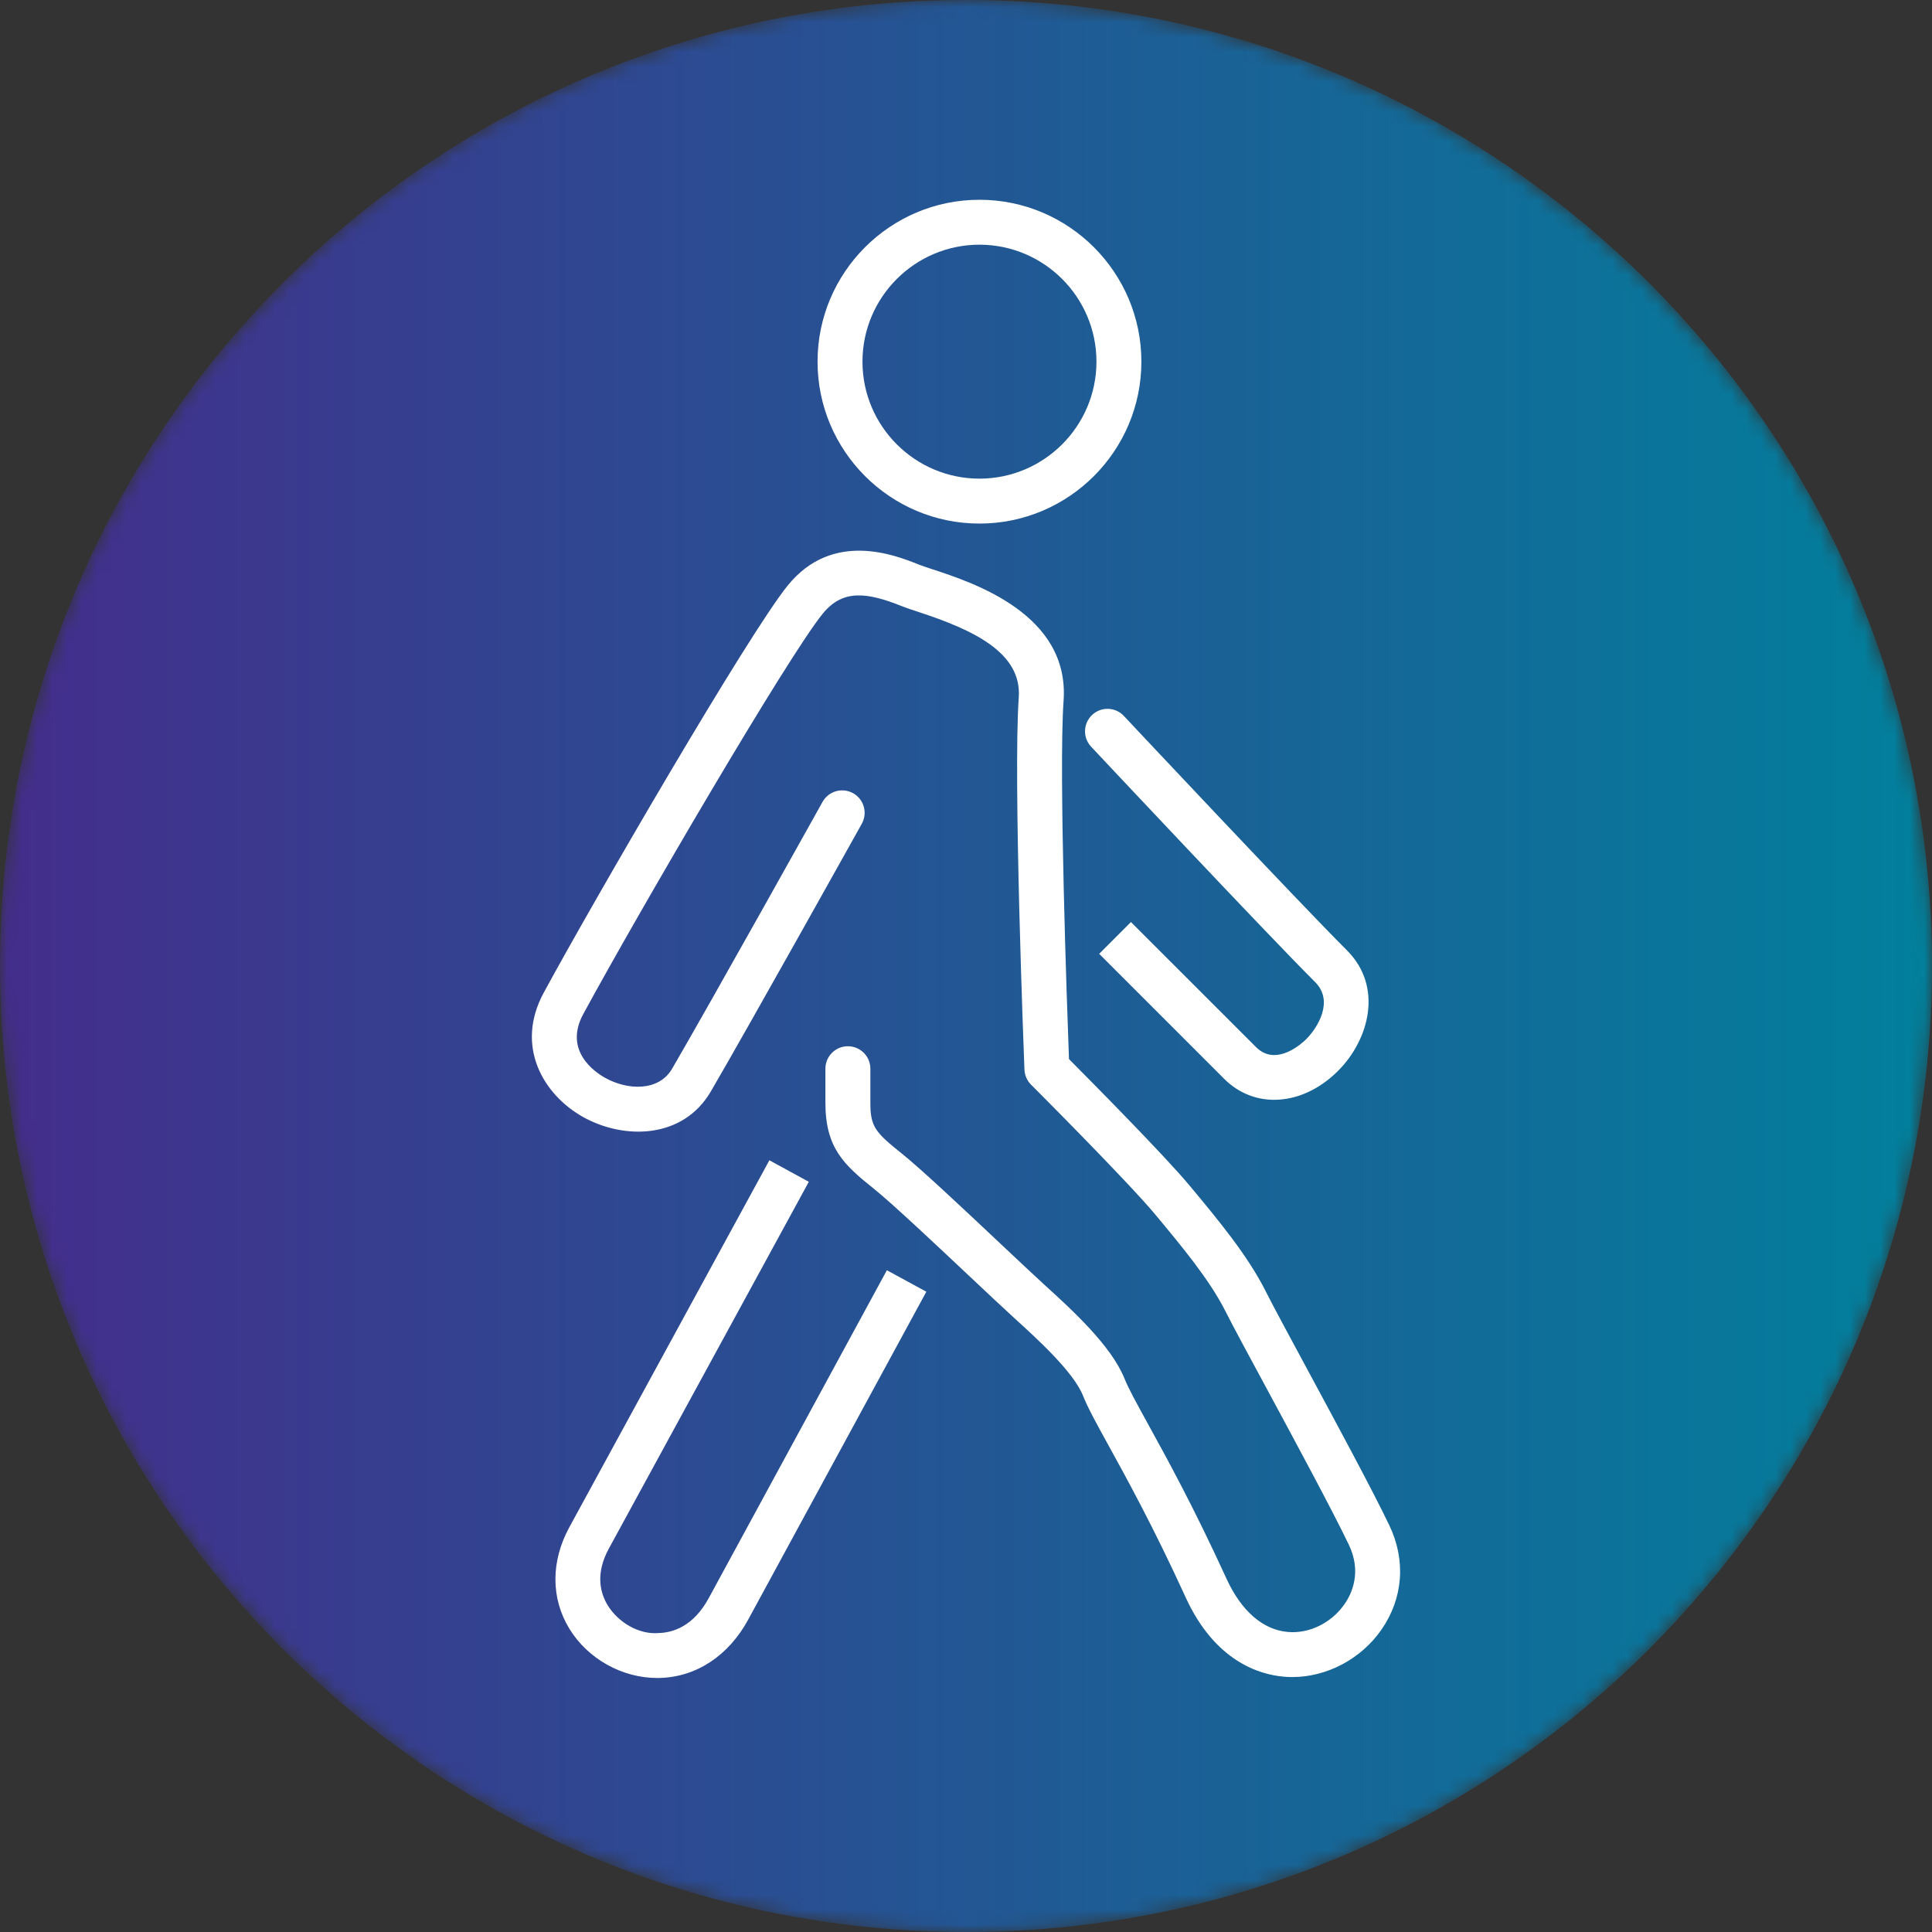
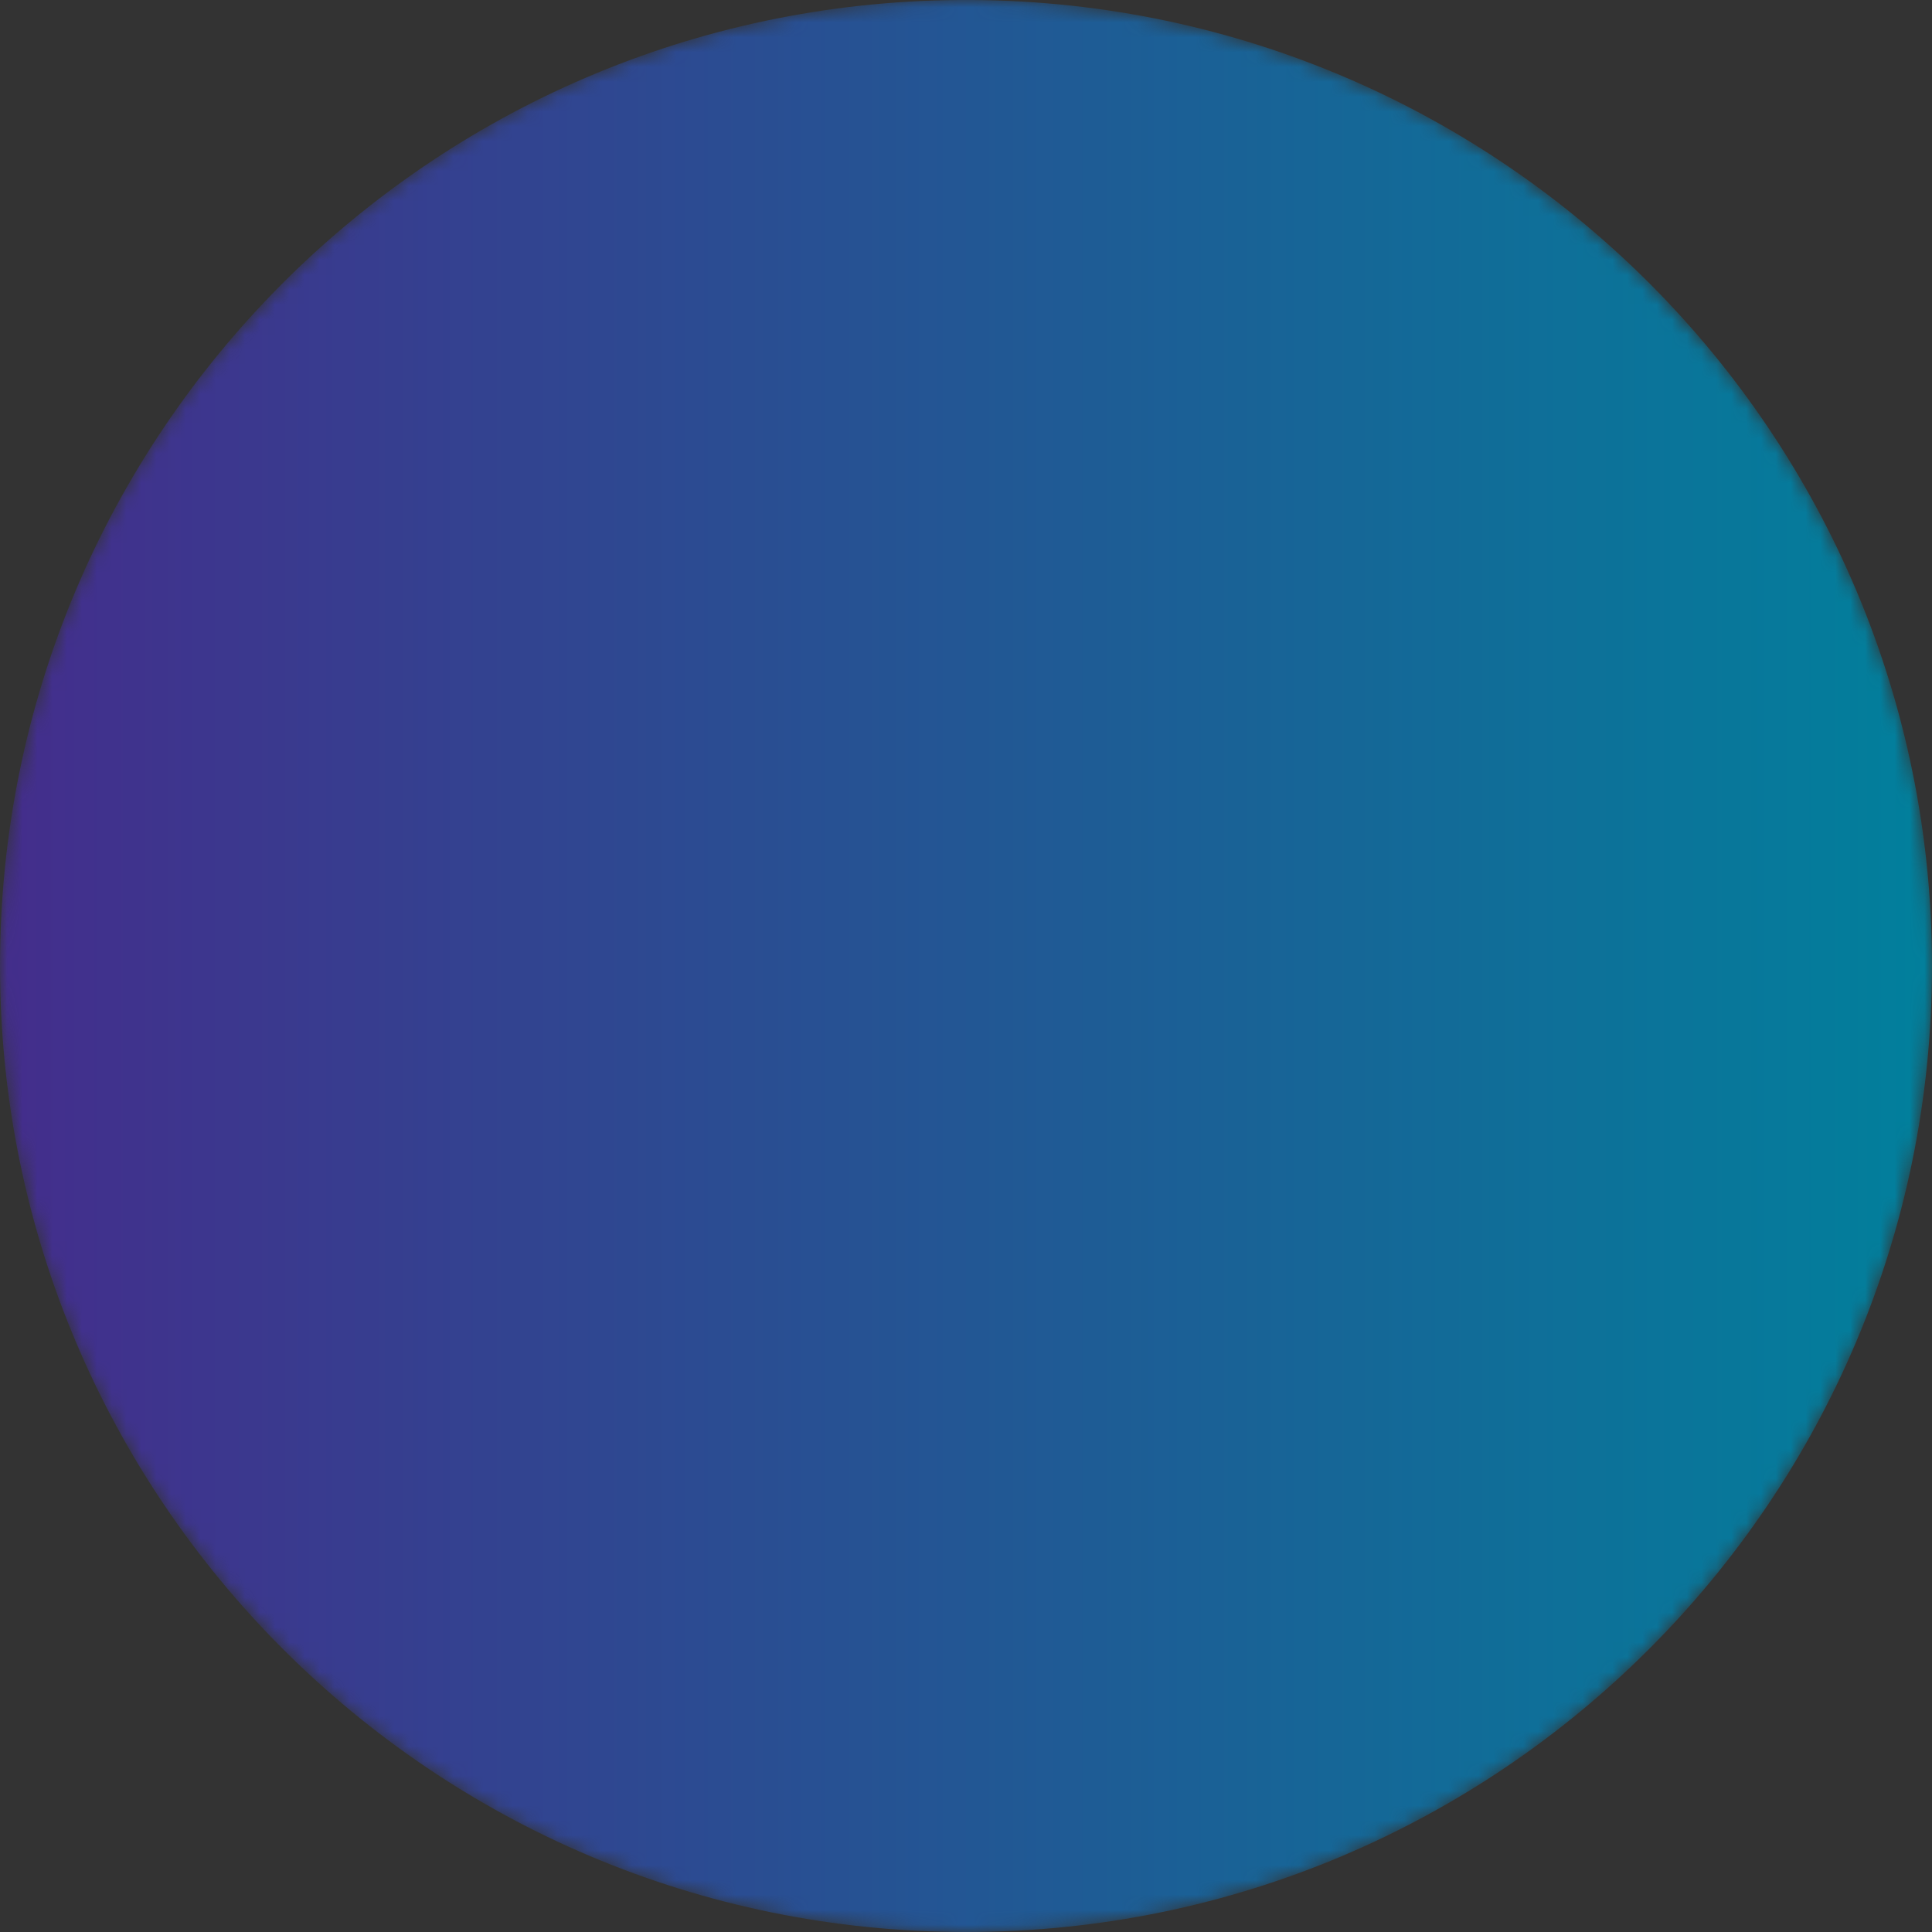
<svg xmlns="http://www.w3.org/2000/svg" height="130" viewBox="0 0 130 130" width="130">
  <rect x="0" y="0" width="130" height="130" fill="#333333" stroke="none" />
  <linearGradient id="a" x1="0%" x2="100%" y1="50%" y2="50%">
    <stop offset="0" stop-color="#442d8c" />
    <stop offset="1" stop-color="#01809c" />
  </linearGradient>
  <mask id="b" fill="#fff">
    <path d="m64.542 0c-35.687.248-64.542 29.255-64.542 65 0 35.898 29.102 65 65 65 35.898 0 65-29.102 65-65 0-35.745-28.855-64.752-64.542-65z" fill="#fff" fill-rule="evenodd" />
  </mask>
  <g fill="none" fill-rule="evenodd">
    <path d="m64.542 0c-35.687.248-64.542 29.255-64.542 65 0 35.898 29.102 65 65 65 35.898 0 65-29.102 65-65 0-35.745-28.855-64.752-64.542-65z" fill="url(#a)" mask="url(#b)" />
-     <path d="m65.906 16.465c-4.341 0-7.872 3.531-7.872 7.87s3.531 7.872 7.872 7.872 7.872-3.533 7.872-7.872-3.531-7.87-7.872-7.87m0 18.765c-6.008 0-10.895-4.887-10.895-10.895 0-6.006 4.887-10.893 10.895-10.893s10.895 4.887 10.895 10.893c0 6.008-4.887 10.895-10.895 10.895m19.833 38.774c-1.234 0-2.417-.464-3.361-1.406l-8.416-8.416 2.136-2.14 8.42 8.416c1.375 1.382 3.175-.332 3.374-.535.769-.769 1.882-2.556.608-3.832-3.419-3.419-14.607-15.342-15.081-15.848-.571-.608-.542-1.565.068-2.136.606-.573 1.565-.544 2.136.068.117.122 11.629 12.392 15.017 15.779 2.434 2.437 1.502 5.997-.61 8.107-1.287 1.287-2.824 1.942-4.29 1.942m1.214 38.843c-.195 0-.391-.009-.584-.027-1.616-.142-4.621-1.026-6.59-5.336-2.158-4.721-3.982-8.031-5.188-10.221-.812-1.473-1.398-2.538-1.727-3.365-.635-1.588-3.107-3.836-4.582-5.177-.712-.646-1.804-1.674-3.016-2.815-2.34-2.203-5.254-4.946-6.481-5.928-2.012-1.608-3.246-2.748-3.246-5.771v-2.295c0-.834.677-1.512 1.512-1.512.834 0 1.513.677 1.513 1.512v2.295c0 1.596.318 1.977 2.11 3.41 1.32 1.057 4.159 3.73 6.663 6.088 1.198 1.126 2.275 2.14 2.97 2.775 1.784 1.619 4.467 4.06 5.362 6.295.261.654.811 1.65 1.568 3.029 1.229 2.231 3.085 5.601 5.289 10.422.989 2.165 2.448 3.436 4.109 3.584 1.45.142 2.961-.608 3.839-1.879.486-.701 1.168-2.151.283-3.993-1.117-2.329-3.543-6.826-5.493-10.441-1.261-2.333-2.337-4.328-2.786-5.225-1.066-2.132-2.948-4.392-4.77-6.579-1.862-2.233-8.27-8.648-8.337-8.712-.267-.268-.425-.632-.44-1.011-.031-.8-.767-19.658-.382-25.036.217-3.036-3.102-4.557-6.72-5.747-.46-.152-.851-.279-1.134-.394-2.359-.942-3.989-1.161-5.342.508-2.357 2.901-12.376 20.061-16.107 26.933-1.336 2.463.772 3.899 1.451 4.281 1.523.858 3.624.94 4.524-.599 2.638-4.527 10.052-17.825 10.125-17.958.407-.727 1.322-.988 2.057-.584.728.405.991 1.327.584 2.057-.075.133-7.501 13.455-10.156 18.008-1.871 3.209-5.838 3.273-8.617 1.712-2.642-1.49-4.591-4.739-2.625-8.361 3.412-6.284 13.778-24.147 16.417-27.395 3.021-3.724 7.229-2.041 8.812-1.408.237.095.564.201.953.329 2.757.907 9.208 3.029 8.794 8.836-.338 4.694.239 20.817.363 24.112 1.484 1.492 6.415 6.474 8.086 8.478 1.946 2.335 3.945 4.734 5.168 7.18.442.884 1.501 2.844 2.74 5.141 1.964 3.64 4.411 8.173 5.557 10.566 1.132 2.353.94 4.913-.522 7.023-1.373 1.983-3.682 3.195-6.006 3.195m-42.726.062c-2.37 0-4.677-1.289-5.915-3.315-1.252-2.05-1.252-4.544.004-6.84l13.455-24.68 2.653 1.448-13.455 24.68c-.94 1.72-.56 3.025-.077 3.815.705 1.152 2.098 1.981 3.425 1.868.969-.026 2.342-.451 3.372-2.348l11.987-22.064 2.656 1.444-11.987 22.064c-1.322 2.432-3.491 3.863-5.951 3.925-.055.002-.111.004-.166.004" fill="#fff" />
  </g>
</svg>